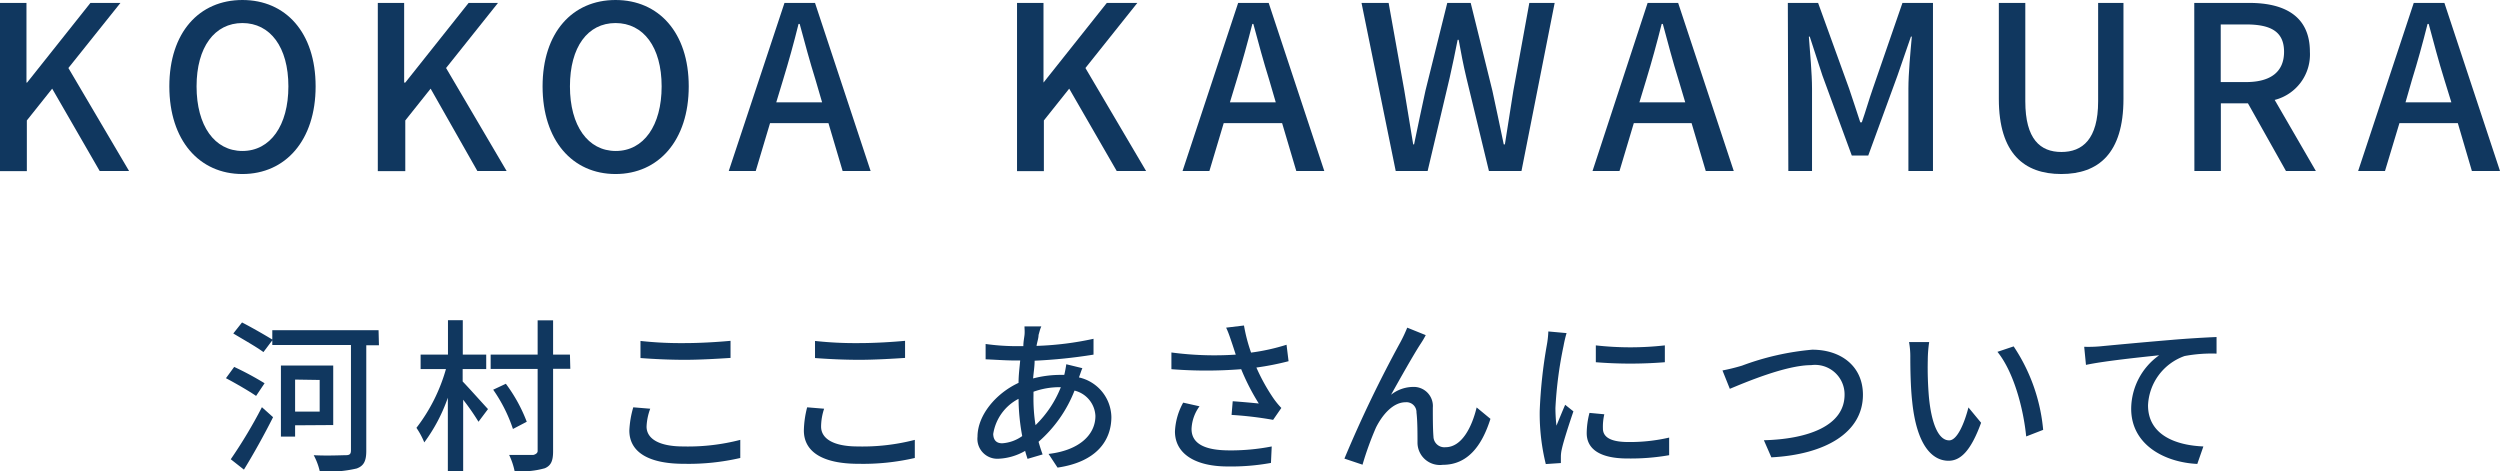
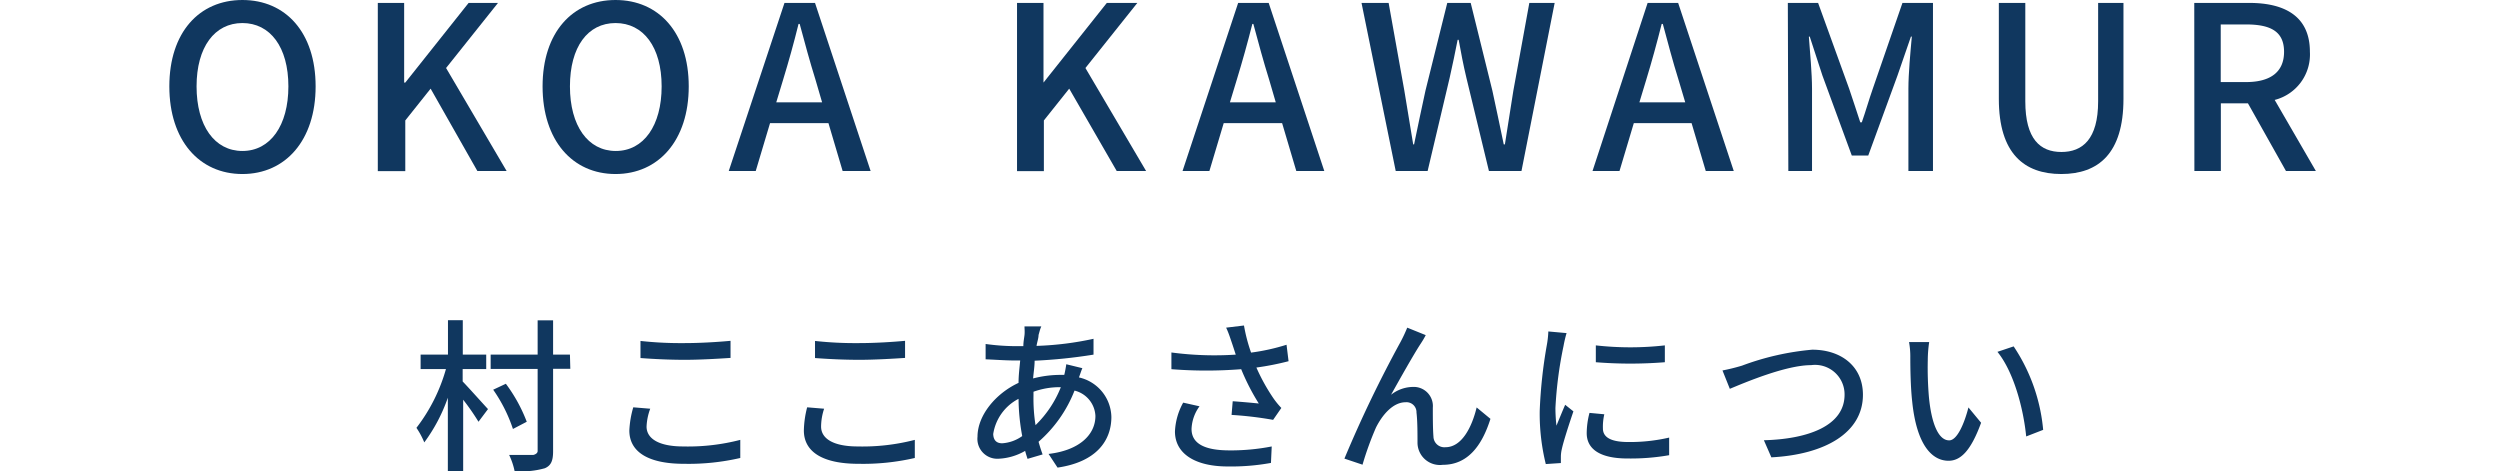
<svg xmlns="http://www.w3.org/2000/svg" viewBox="0 0 197.39 37.2">
  <g fill="#10375f">
-     <path d="m0 .23h2.09v6.29h.05l5-6.29h2.37l-4.11 5.14 4.79 8.13h-2.32l-3.75-6.5-2 2.51v4h-2.12z" />
    <path d="m13.37 6.82c0-4.26 2.36-6.82 5.77-6.82s5.78 2.56 5.78 6.82-2.38 6.92-5.78 6.92-5.77-2.65-5.77-6.92zm9.4 0c0-3.11-1.44-5-3.63-5s-3.62 1.89-3.62 5 1.42 5.1 3.62 5.1 3.63-2 3.63-5.1z" />
    <path d="m29.83.23h2.08v6.29h.09l5-6.29h2.32l-4.1 5.14 4.78 8.13h-2.31l-3.69-6.5-2 2.51v4h-2.17z" />
    <path d="m42.84 6.82c0-4.26 2.36-6.82 5.76-6.82s5.78 2.56 5.78 6.82-2.38 6.92-5.78 6.92-5.76-2.65-5.76-6.92zm9.4 0c0-3.11-1.44-5-3.64-5s-3.6 1.89-3.6 5 1.42 5.1 3.62 5.1 3.62-2 3.62-5.1z" />
    <path d="m61.94.23h2.41l4.39 13.27h-2.21l-1.12-3.78h-4.61l-1.13 3.78h-2.13zm-.65 7.85h3.62l-.52-1.78c-.45-1.44-.85-2.92-1.25-4.41h-.09c-.37 1.51-.79 3-1.22 4.41z" />
    <path d="m80.3.23h2.09v6.29l5-6.29h2.41l-4.1 5.14 4.79 8.13h-2.32l-3.75-6.5-2 2.51v4h-2.12z" />
    <path d="m97.76.23h2.41l4.39 13.27h-2.21l-1.12-3.78h-4.61l-1.13 3.78h-2.12zm-.65 7.85h3.62l-.52-1.78c-.45-1.44-.85-2.92-1.25-4.41h-.08c-.38 1.51-.8 3-1.23 4.41z" />
    <path d="m107.5.23h2.14l1.24 6.92c.23 1.4.47 2.82.7 4.25h.07c.29-1.43.6-2.85.9-4.25l1.72-6.92h1.85l1.71 6.92c.31 1.38.59 2.81.9 4.25h.09c.22-1.44.45-2.87.67-4.25l1.26-6.92h2l-2.62 13.27h-2.57l-1.78-7.36c-.24-1-.43-2-.61-3h-.08c-.19 1-.41 2-.63 3l-1.74 7.36h-2.52z" />
    <path d="m130.09.23h2.41l4.39 13.27h-2.21l-1.12-3.78h-4.56l-1.13 3.78h-2.13zm-.65 7.85h3.62l-.53-1.78c-.45-1.44-.84-2.92-1.24-4.41h-.09c-.38 1.51-.79 3-1.22 4.41z" />
    <path d="m141.16.23h2.39l2.45 6.77c.31.88.58 1.78.88 2.66h.12c.31-.88.56-1.78.87-2.66l2.34-6.77h2.41v13.27h-1.94v-6.5c0-1.19.16-2.9.27-4.11h-.07l-1.06 3.07-2.31 6.32h-1.3l-2.32-6.32-1-3.07h-.07c.09 1.21.25 2.92.25 4.11v6.5h-1.87z" />
    <path d="m157.82 7.81v-7.58h2.09v7.77c0 3 1.19 4 2.85 4s2.9-1 2.9-4v-7.77h2v7.58c0 4.33-2 5.93-4.91 5.93s-4.93-1.6-4.93-5.93z" />
    <path d="m173.25.23h4.34c2.73 0 4.79 1 4.79 3.86a3.7 3.7 0 0 1 -2.78 3.8l3.25 5.61h-2.36l-3-5.34h-2.14v5.34h-2.09zm4.09 6.25c1.92 0 3-.79 3-2.39s-1.05-2.16-3-2.16h-2v4.55z" />
-     <path d="m190.58.23h2.42l4.39 13.27h-2.22l-1.11-3.78h-4.61l-1.14 3.78h-2.12zm-.65 7.85h3.62l-.55-1.78c-.45-1.44-.84-2.92-1.24-4.41h-.09c-.38 1.51-.79 3-1.23 4.41z" />
-     <path d="m20.22 31.26c-.52-.36-1.62-1-2.38-1.4l.65-.89a23.88 23.88 0 0 1 2.4 1.29zm-2 5a38.05 38.05 0 0 0 2.46-4.11l.88.79c-.68 1.36-1.55 2.92-2.3 4.14zm11.7-9h-1v8.34c0 .82-.21 1.19-.76 1.39a9.83 9.83 0 0 1 -2.91.23 5.09 5.09 0 0 0 -.48-1.28c1.08.06 2.21 0 2.53 0s.41-.1.41-.39v-8.31h-6.21v-.37l-.7.93c-.52-.39-1.6-1-2.38-1.47l.69-.87c.76.39 1.82 1 2.39 1.35v-.74h8.39zm-6.62 6.32v.89h-1.12v-5.61h4.13v4.7zm0-3.61v2.53h1.94v-2.5z" />
    <path d="m36.53 30.12c.43.44 1.67 1.83 2 2.18l-.75 1a18.34 18.34 0 0 0 -1.21-1.74v5.64h-1.21v-5.8a13.2 13.2 0 0 1 -1.86 3.53 6.28 6.28 0 0 0 -.62-1.15 13.66 13.66 0 0 0 2.33-4.64h-2v-1.14h2.16v-2.72h1.17v2.72h1.85v1.14h-1.86zm8.5-1h-1.36v6.51c0 .77-.17 1.13-.65 1.34a6.62 6.62 0 0 1 -2.39.22 5.6 5.6 0 0 0 -.43-1.27h1.91s.34-.07.34-.31v-6.48h-3.71v-1.13h3.71v-2.71h1.22v2.71h1.33zm-4.53 4.75a12 12 0 0 0 -1.56-3.1l1-.47a12.32 12.32 0 0 1 1.65 3z" />
    <path d="m51.05 33.68c0 .92.91 1.57 2.9 1.57a16.48 16.48 0 0 0 4.5-.52v1.43a18.17 18.17 0 0 1 -4.46.46c-2.79 0-4.3-.93-4.3-2.63a7.74 7.74 0 0 1 .31-1.83l1.34.11a4.56 4.56 0 0 0 -.29 1.41zm3-6.59c1.26 0 2.67-.09 3.63-.18v1.35c-.9.06-2.4.15-3.61.15s-2.46-.06-3.5-.14v-1.35a29.19 29.19 0 0 0 3.43.17z" />
    <path d="m64.83 33.68c0 .92.91 1.57 2.9 1.57a16.48 16.48 0 0 0 4.5-.52v1.43a18.17 18.17 0 0 1 -4.46.46c-2.79 0-4.3-.93-4.3-2.63a7.74 7.74 0 0 1 .26-1.83l1.34.11a4.56 4.56 0 0 0 -.24 1.41zm3-6.59c1.26 0 2.67-.09 3.63-.18v1.35c-.9.06-2.4.15-3.61.15s-2.46-.06-3.5-.14v-1.35a29.19 29.19 0 0 0 3.43.17z" />
    <path d="m82 26.45c0 .25-.11.55-.16.86a24.59 24.59 0 0 0 4.5-.56v1.25a40.65 40.65 0 0 1 -4.65.48c0 .44-.08.92-.12 1.4a8.51 8.51 0 0 1 2.08-.28h.38c.06-.23.13-.62.16-.84l1.27.31c-.08.17-.18.49-.27.73a3.27 3.27 0 0 1 2.56 3.12c0 1.85-1.16 3.55-4.25 4l-.71-1.08c2.42-.28 3.7-1.51 3.7-3a2.16 2.16 0 0 0 -1.65-2 10.32 10.32 0 0 1 -2.84 4.04c.1.36.21.7.32 1l-1.19.35c-.06-.19-.13-.4-.19-.63a4.57 4.57 0 0 1 -2.12.62 1.57 1.57 0 0 1 -1.64-1.74c0-1.68 1.43-3.41 3.24-4.25 0-.6.08-1.21.13-1.77h-.55c-.61 0-1.62-.07-2.18-.09v-1.21a17.86 17.86 0 0 0 2.26.17h.72c0-.33.06-.61.09-.87s0-.51 0-.69h1.33c-.11.23-.16.49-.22.68zm-2.87 8.55a3.05 3.05 0 0 0 1.58-.57 16.84 16.84 0 0 1 -.29-2.94 3.77 3.77 0 0 0 -2 2.78c.02.47.24.73.71.73zm2.63-1.43a8.58 8.58 0 0 0 2-3h-.09a6.08 6.08 0 0 0 -2.07.36v.31a13.37 13.37 0 0 0 .16 2.32z" />
    <path d="m96.81 25.87 1.41-.17a13 13 0 0 0 .56 2.14 16.34 16.34 0 0 0 2.8-.62l.16 1.3a22 22 0 0 1 -2.54.5 15 15 0 0 0 1.34 2.42 6.18 6.18 0 0 0 .63.77l-.65.94a28.49 28.49 0 0 0 -3.28-.39l.09-1.08c.69.05 1.61.13 2.06.18a17.37 17.37 0 0 1 -1.39-2.71 35.12 35.12 0 0 1 -5.51 0v-1.32a25.85 25.85 0 0 0 5.08.17c-.13-.4-.24-.74-.33-1s-.24-.74-.43-1.13zm-2.73 8c0 1.17 1.06 1.68 2.93 1.69a16.78 16.78 0 0 0 3.4-.31l-.06 1.3a17.53 17.53 0 0 1 -3.42.28c-2.55 0-4.16-1-4.16-2.76a5.14 5.14 0 0 1 .65-2.28l1.29.29a3.22 3.22 0 0 0 -.63 1.78z" />
    <path d="m112.15 27.17c-.59.91-1.67 2.84-2.32 4a2.85 2.85 0 0 1 1.73-.62 1.51 1.51 0 0 1 1.57 1.64c0 .67 0 1.69.05 2.28a.86.86 0 0 0 .95.84c1.31 0 2.1-1.64 2.46-3.14l1.09.9c-.68 2.16-1.82 3.63-3.76 3.63a1.77 1.77 0 0 1 -2-1.72c0-.74 0-1.77-.08-2.4a.79.79 0 0 0 -.86-.82c-1 0-1.84 1-2.34 2a24.53 24.53 0 0 0 -1.06 2.93l-1.43-.48a96.79 96.79 0 0 1 4.42-9.19 11.59 11.59 0 0 0 .54-1.15l1.46.59c-.12.24-.26.47-.42.71z" />
    <path d="m123.45 27.32a31.35 31.35 0 0 0 -.64 4.9 13.26 13.26 0 0 0 .08 1.39c.22-.53.48-1.17.69-1.65l.65.52c-.34 1-.79 2.38-.92 3a2.7 2.7 0 0 0 -.07.6v.48l-1.19.08a16.57 16.57 0 0 1 -.48-4.2 38 38 0 0 1 .56-5.19 7.43 7.43 0 0 0 .12-1.08l1.44.13a9.77 9.77 0 0 0 -.24 1.02zm3.11 6.51c0 .59.45 1.07 2 1.07a13.73 13.73 0 0 0 3.23-.35v1.39a17.52 17.52 0 0 1 -3.29.26c-2.21 0-3.22-.77-3.22-2a6.4 6.4 0 0 1 .22-1.6l1.17.11a4.32 4.32 0 0 0 -.11 1.12zm4.89-6.56v1.33a34.19 34.19 0 0 1 -5.45 0v-1.33a24.39 24.39 0 0 0 5.45 0z" />
    <path d="m137.54 28.87a21.06 21.06 0 0 1 5.55-1.26c2.24 0 4 1.28 4 3.56 0 3-3 4.72-7.23 4.94l-.59-1.35c3.45-.09 6.37-1.12 6.37-3.6a2.33 2.33 0 0 0 -2.64-2.33c-2 0-5.24 1.38-6.42 1.87l-.58-1.45a15.17 15.17 0 0 0 1.54-.38z" />
    <path d="m152.21 28.43a27.28 27.28 0 0 0 .09 2.92c.19 2 .72 3.42 1.6 3.42.65 0 1.22-1.42 1.52-2.6l1 1.21c-.81 2.22-1.62 3-2.57 3-1.31 0-2.52-1.25-2.87-4.67-.13-1.14-.15-2.7-.15-3.48a6.41 6.41 0 0 0 -.1-1.22h1.59a10 10 0 0 0 -.11 1.42zm9.11 5.51-1.34.52c-.22-2.24-1-5.12-2.27-6.68l1.28-.43a14.12 14.12 0 0 1 2.33 6.59z" />
-     <path d="m165.77 27.35c.94-.09 3.26-.31 5.65-.51 1.39-.12 2.69-.19 3.59-.23v1.31a11.65 11.65 0 0 0 -2.52.19 4.32 4.32 0 0 0 -2.89 3.89c0 2.36 2.21 3.16 4.37 3.25l-.48 1.38c-2.55-.12-5.22-1.49-5.22-4.36a5.22 5.22 0 0 1 2.21-4.22c-1.31.14-4.34.45-5.78.76l-.14-1.43c.5.02.96-.01 1.21-.03z" />
  </g>
</svg>